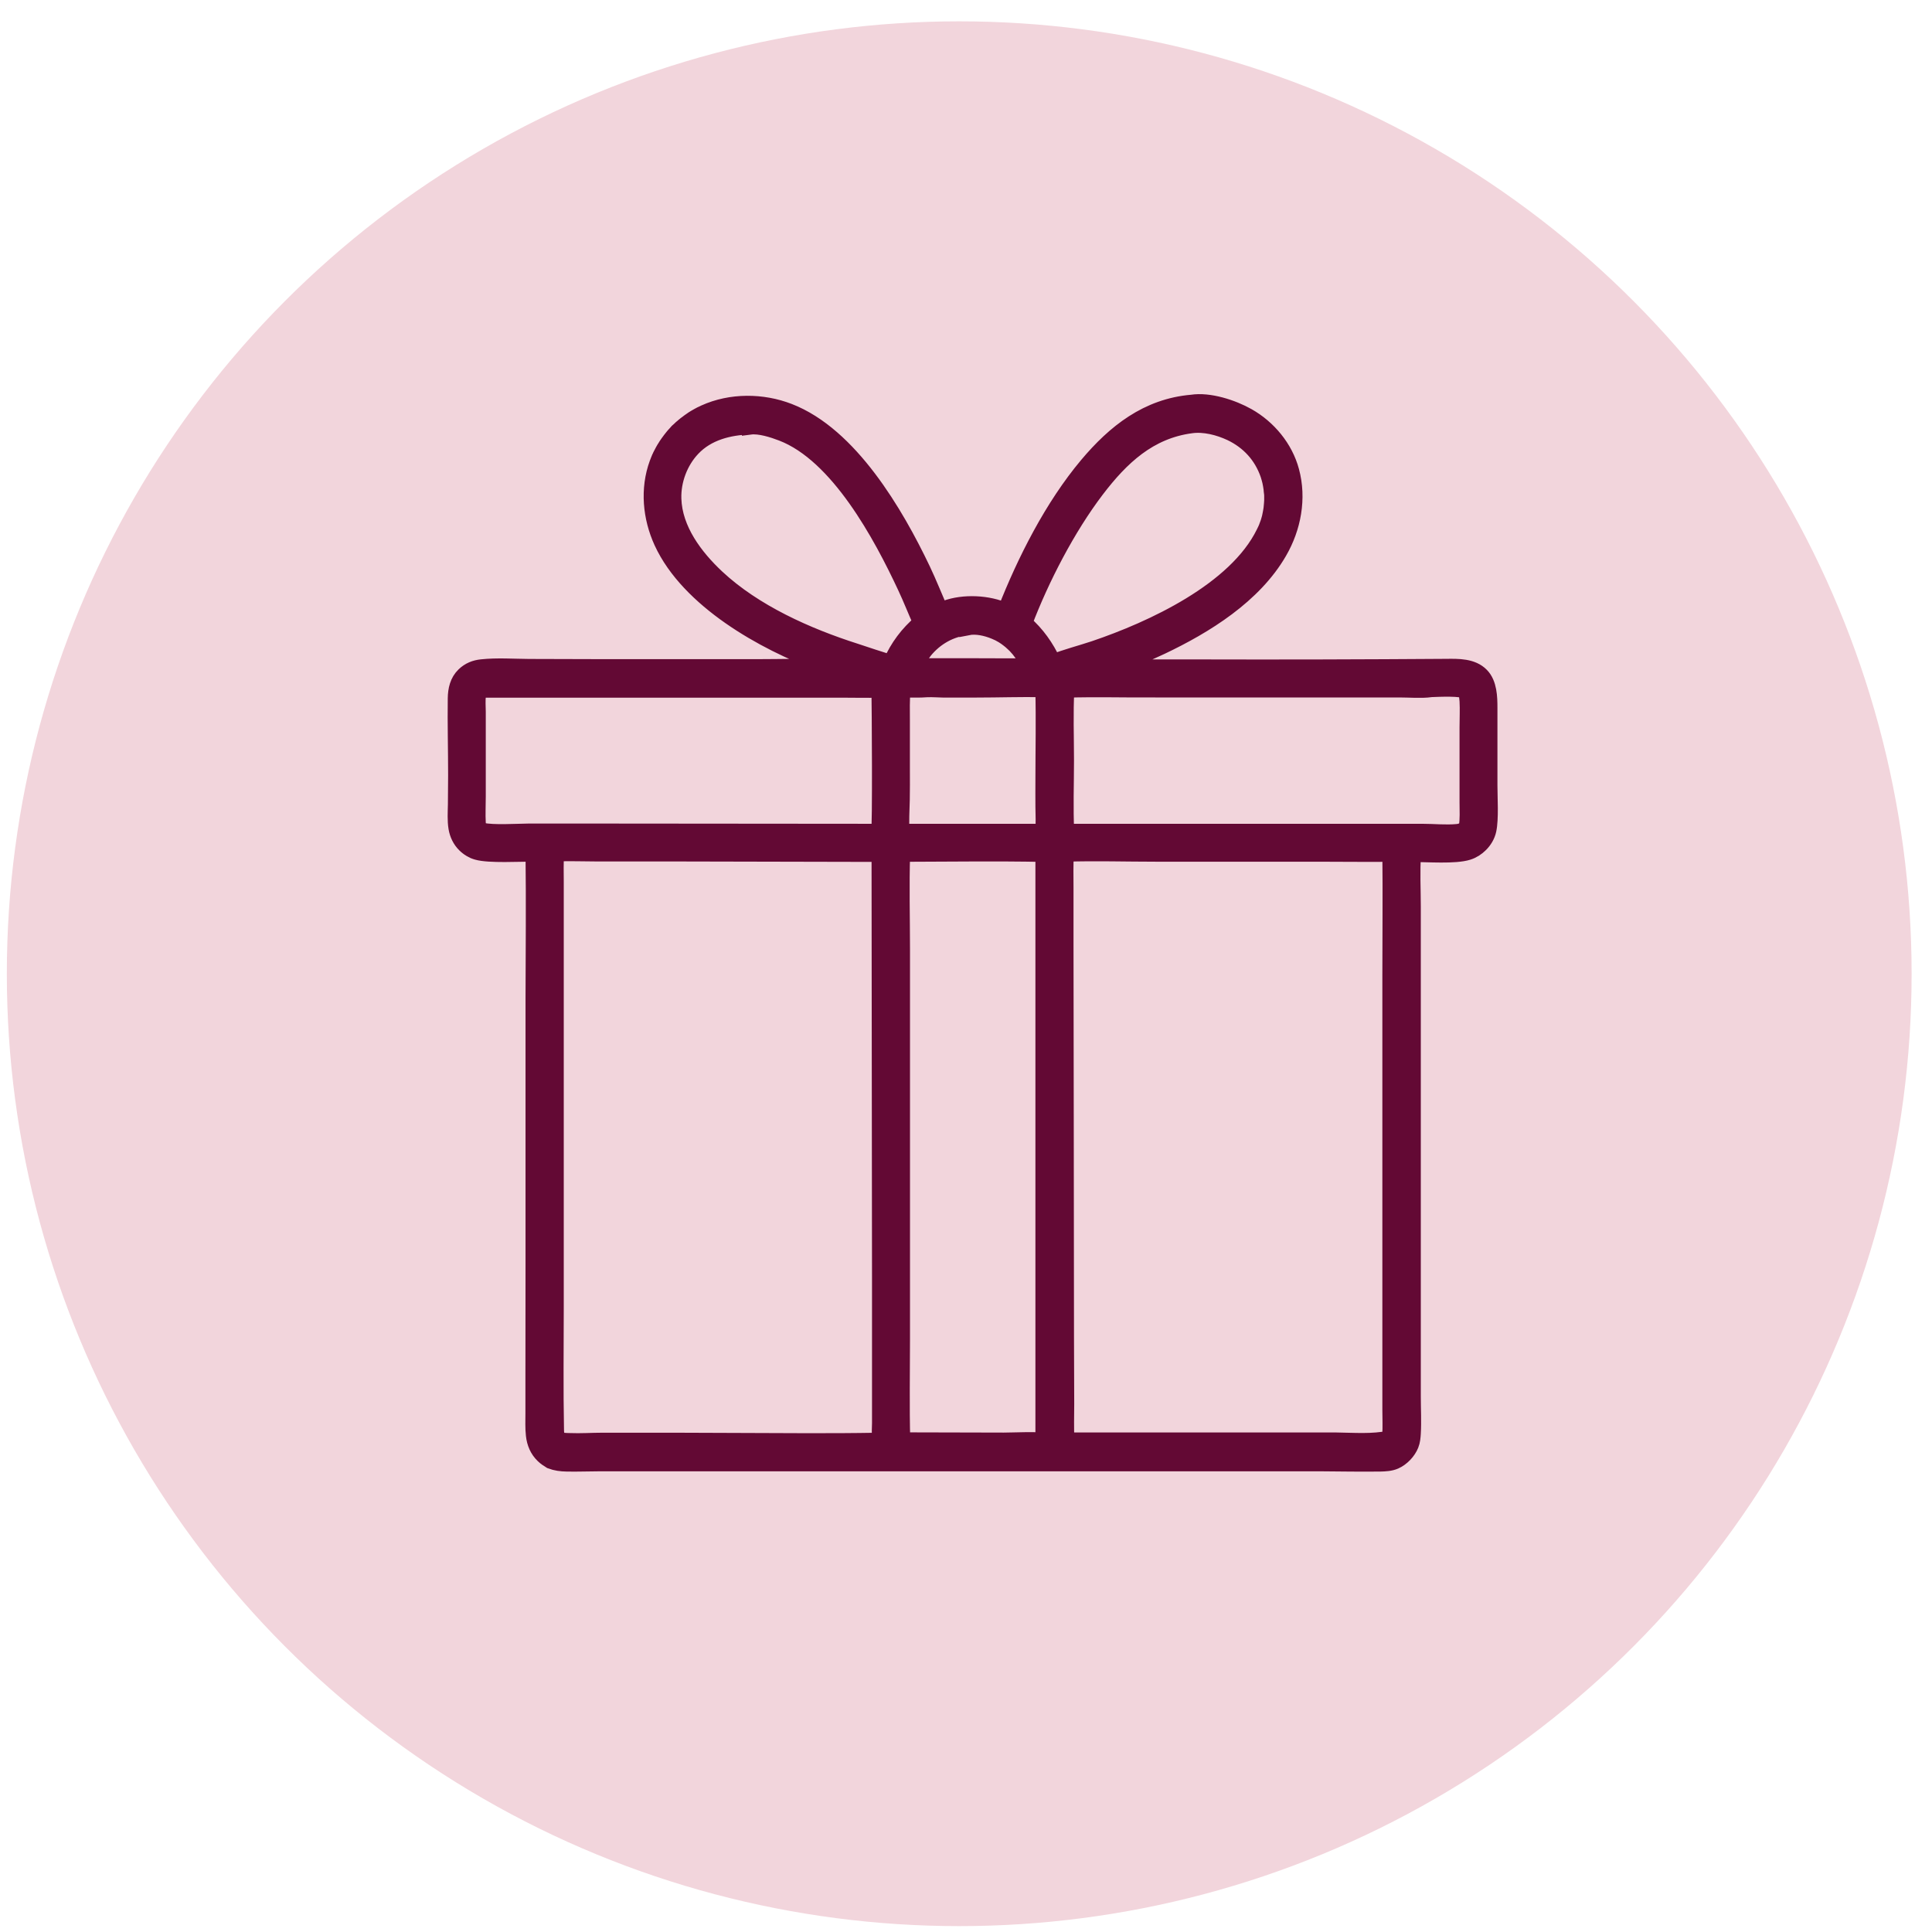
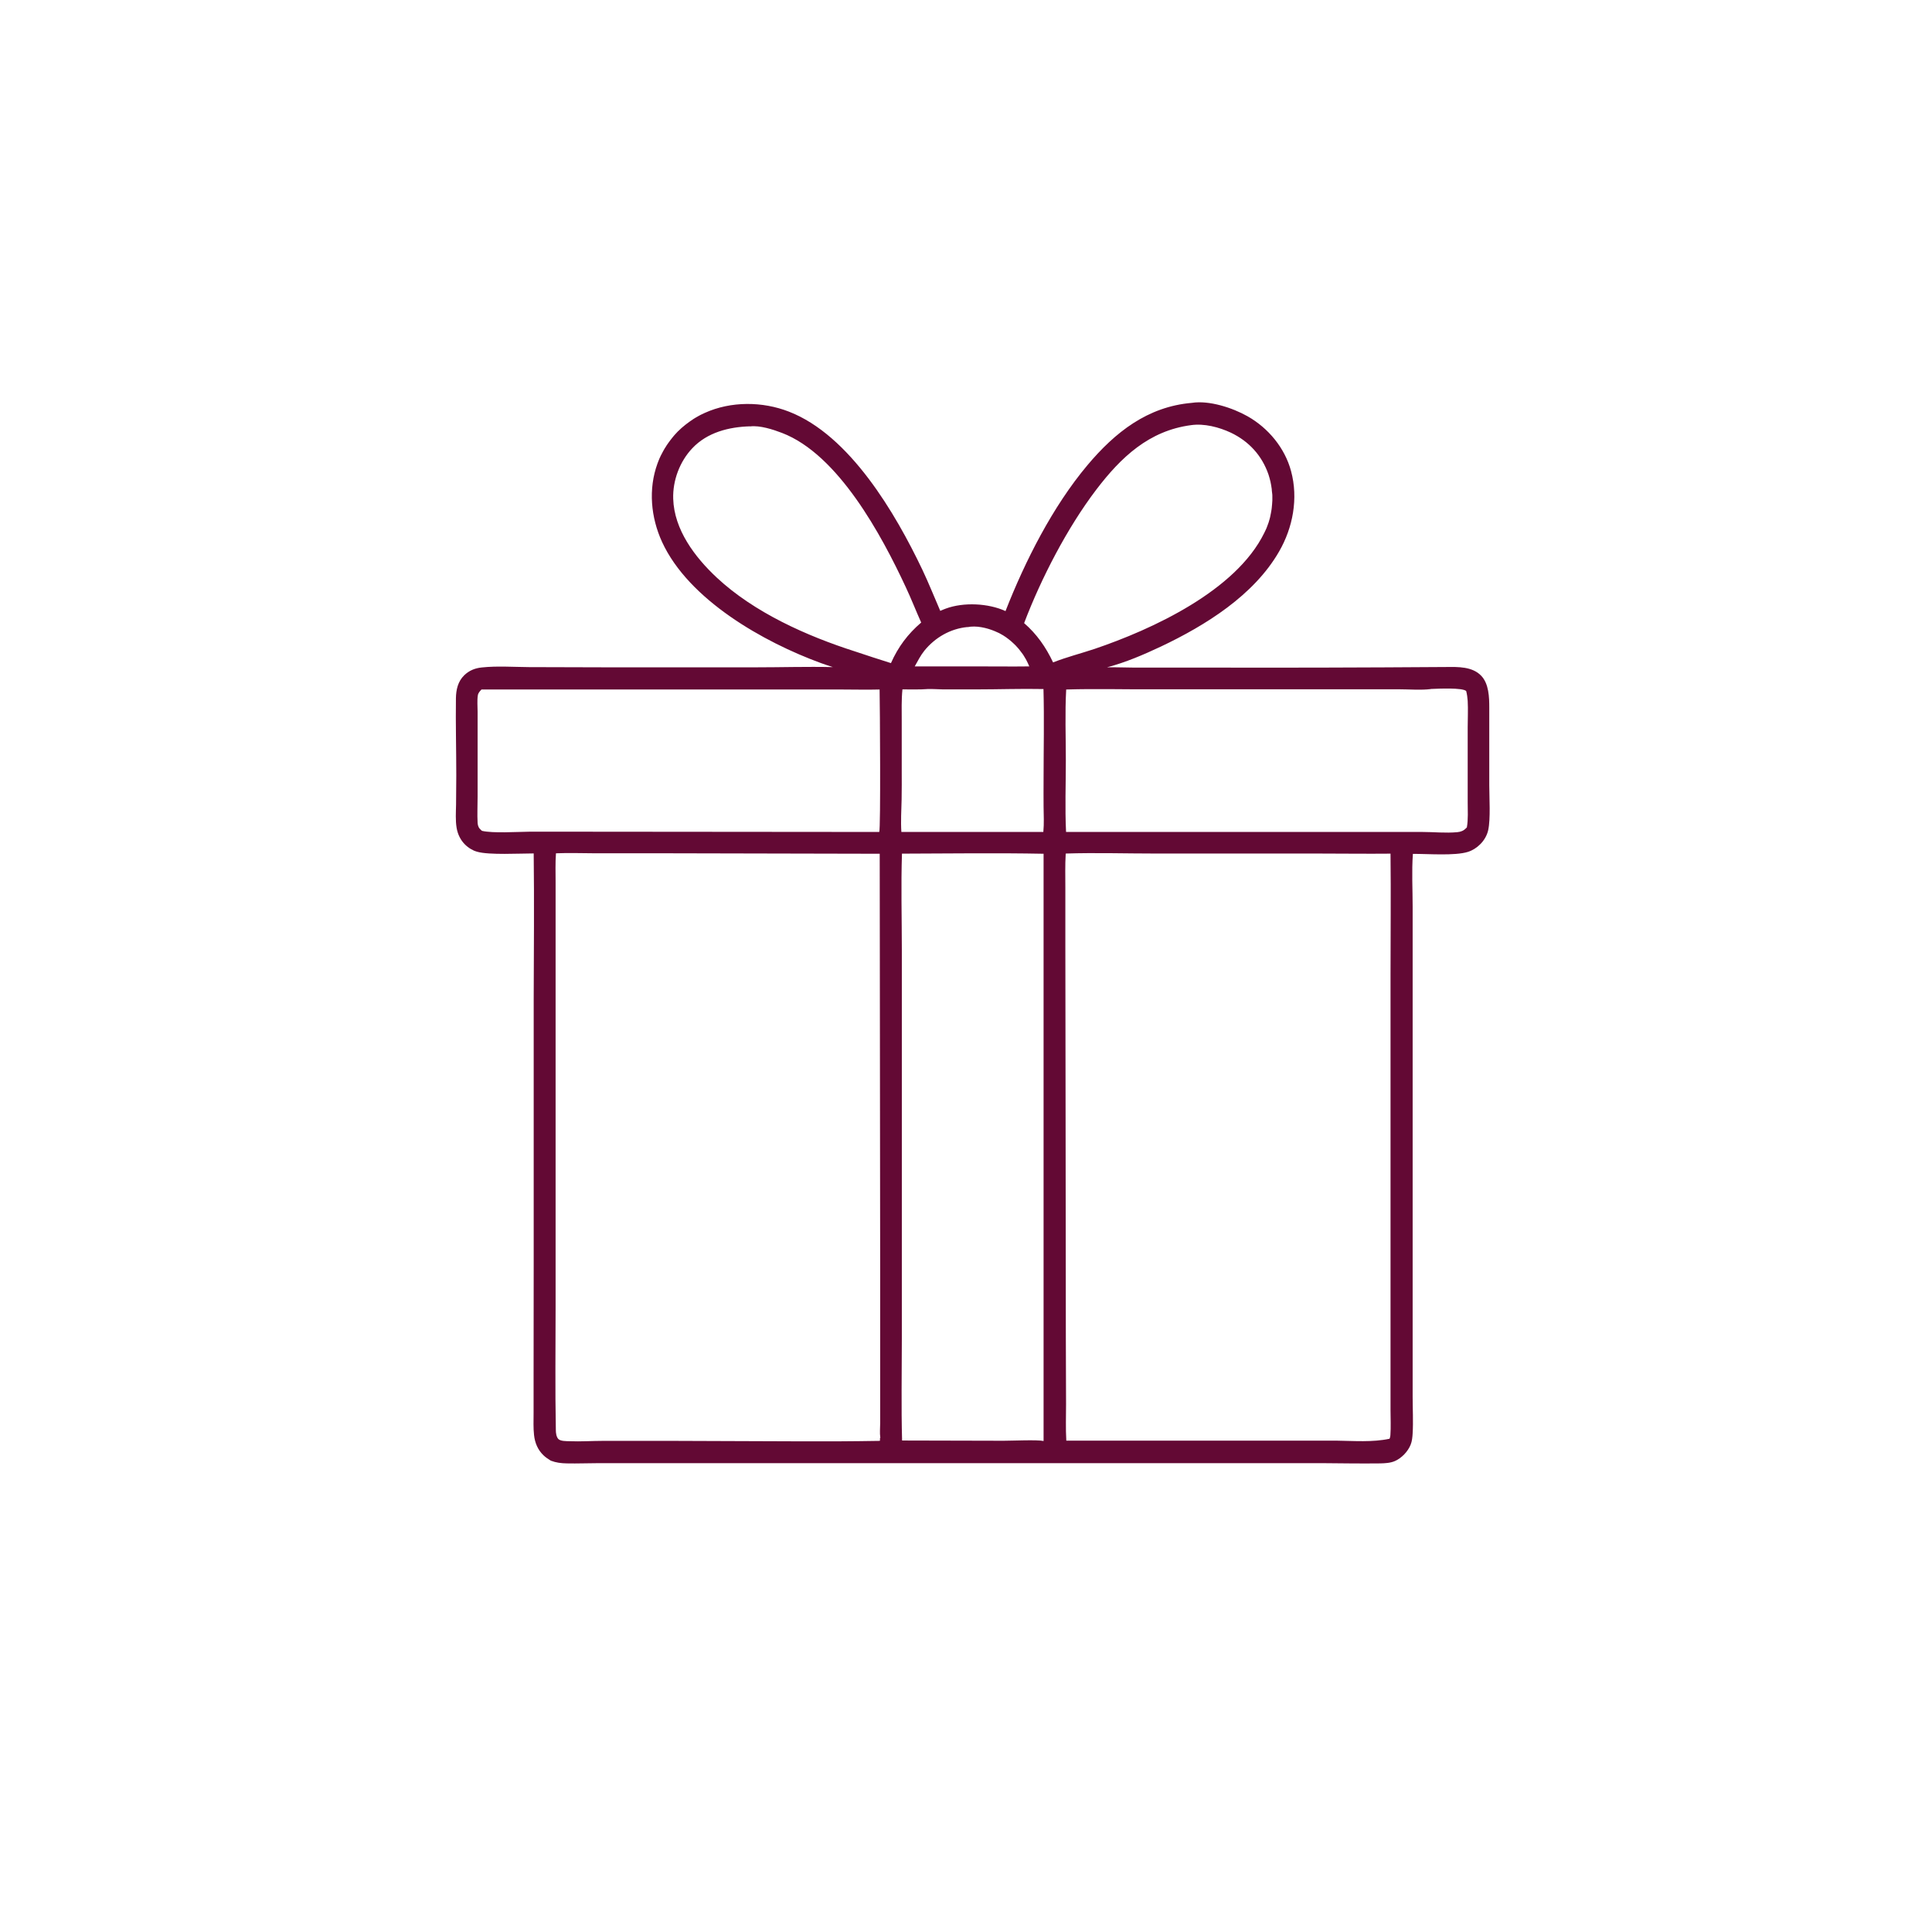
<svg xmlns="http://www.w3.org/2000/svg" fill="none" viewBox="0 0 71 71" height="71" width="71">
-   <circle fill="#F2D5DC" r="35" cy="35.784" cx="35.251" />
  <mask fill="black" height="41" width="40" y="13.784" x="15.751" maskUnits="userSpaceOnUse" id="path-2-outside-1_22767_4724">
-     <rect height="41" width="40" y="13.784" x="15.751" fill="white" />
-     <path d="M43.8 14.805C44.437 14.705 45.298 14.987 45.849 15.299C46.607 15.728 47.218 16.46 47.446 17.314C47.717 18.315 47.515 19.39 47.003 20.273C46.077 21.881 44.295 22.986 42.668 23.758C42.014 24.065 41.381 24.338 40.684 24.524C40.994 24.516 41.308 24.533 41.618 24.533H44.067C47.098 24.542 50.124 24.533 53.154 24.512C53.58 24.507 54.105 24.494 54.428 24.828C54.717 25.122 54.73 25.625 54.73 26.011V28.858C54.73 29.308 54.781 30.088 54.691 30.505C54.648 30.704 54.536 30.89 54.394 31.029C54.269 31.154 54.114 31.254 53.946 31.306C53.468 31.458 52.457 31.375 51.923 31.38C51.876 32.017 51.914 32.68 51.914 33.321V37.087V48.804V51.331C51.914 51.777 51.94 52.236 51.914 52.678C51.906 52.808 51.893 52.964 51.841 53.09C51.742 53.341 51.51 53.584 51.264 53.692C51.096 53.766 50.898 53.775 50.722 53.779C49.999 53.788 49.28 53.775 48.561 53.77H22.02C21.624 53.77 21.223 53.788 20.827 53.779C20.621 53.775 20.436 53.753 20.242 53.679C20.143 53.618 20.052 53.558 19.971 53.48C19.764 53.281 19.657 53.025 19.626 52.739C19.596 52.474 19.609 52.202 19.609 51.933V50.667L19.613 46.456V36.714C19.618 34.929 19.635 33.148 19.613 31.363C19.101 31.363 17.974 31.427 17.539 31.302C17.496 31.289 17.453 31.276 17.414 31.259C17.375 31.241 17.336 31.22 17.298 31.198C17.259 31.176 17.224 31.15 17.19 31.124C17.156 31.098 17.121 31.068 17.091 31.038C16.923 30.873 16.82 30.656 16.781 30.427C16.734 30.149 16.755 29.85 16.76 29.569L16.768 28.485C16.768 27.545 16.742 26.6 16.755 25.66C16.76 25.348 16.828 25.04 17.061 24.815C17.246 24.637 17.457 24.555 17.702 24.529C18.27 24.468 18.869 24.512 19.441 24.516L22.295 24.524H27.77C28.717 24.524 29.66 24.494 30.607 24.516C30.461 24.468 30.314 24.421 30.172 24.369C28.072 23.602 25.313 22.05 24.331 19.918C23.918 19.017 23.819 17.973 24.163 17.032C24.172 17.006 24.18 16.98 24.193 16.954C24.202 16.928 24.215 16.902 24.224 16.876C24.232 16.85 24.245 16.828 24.258 16.802C24.267 16.776 24.279 16.755 24.292 16.729C24.305 16.707 24.318 16.681 24.331 16.655C24.344 16.629 24.357 16.608 24.37 16.581C24.383 16.56 24.396 16.534 24.409 16.512C24.422 16.491 24.434 16.465 24.452 16.443C24.465 16.421 24.482 16.395 24.495 16.373C24.508 16.352 24.525 16.326 24.542 16.304C24.559 16.282 24.572 16.261 24.589 16.239C24.607 16.218 24.62 16.196 24.637 16.174C24.654 16.152 24.671 16.131 24.688 16.109C24.706 16.087 24.723 16.066 24.74 16.044C24.757 16.023 24.774 16.005 24.792 15.983C24.809 15.962 24.831 15.944 24.848 15.923C24.865 15.901 24.887 15.884 24.904 15.862C24.925 15.845 24.942 15.823 24.964 15.806C24.985 15.789 25.003 15.767 25.024 15.749C25.046 15.732 25.063 15.71 25.084 15.697C25.106 15.68 25.123 15.663 25.145 15.646C25.166 15.628 25.188 15.611 25.209 15.594C25.231 15.576 25.252 15.559 25.274 15.546C25.295 15.528 25.317 15.515 25.338 15.498C25.36 15.481 25.381 15.468 25.407 15.45C25.429 15.433 25.455 15.42 25.476 15.403C25.498 15.39 25.523 15.373 25.545 15.36C25.567 15.347 25.592 15.334 25.614 15.32C25.635 15.307 25.661 15.294 25.683 15.281C25.704 15.268 25.73 15.255 25.756 15.242C25.782 15.229 25.803 15.221 25.829 15.208C25.851 15.195 25.877 15.186 25.902 15.173C26.862 14.74 28.016 14.748 28.989 15.126C31.231 15.992 32.91 18.869 33.896 20.936C34.133 21.435 34.335 21.946 34.554 22.449C34.619 22.419 34.688 22.392 34.757 22.366C35.411 22.124 36.319 22.167 36.952 22.457C37.675 20.611 38.687 18.614 39.961 17.097C40.977 15.888 42.169 14.944 43.8 14.805ZM39.164 31.38C39.139 31.791 39.151 32.208 39.151 32.619V34.717L39.16 41.16L39.169 49.16L39.177 51.59C39.177 52.041 39.16 52.496 39.186 52.943H47.369C47.95 52.943 48.531 52.943 49.112 52.943C49.749 52.951 50.442 53.008 51.066 52.873C51.084 52.83 51.092 52.795 51.096 52.743C51.118 52.44 51.101 52.123 51.101 51.816V35.847C51.101 34.357 51.118 32.862 51.101 31.371C50.205 31.38 49.301 31.367 48.406 31.367H42.462C41.368 31.367 40.262 31.332 39.169 31.367L39.164 31.38ZM20.431 31.363C20.405 31.713 20.418 32.069 20.418 32.42V34.049V39.202V48.016C20.418 49.528 20.397 51.044 20.427 52.557C20.427 52.661 20.444 52.795 20.513 52.877C20.595 52.968 20.814 52.96 20.935 52.964C21.344 52.981 21.753 52.951 22.162 52.951H24.723L29.355 52.968C30.345 52.973 31.339 52.968 32.329 52.951C32.359 52.904 32.316 52.869 32.35 52.847C32.35 52.839 32.35 52.834 32.35 52.825C32.325 52.661 32.346 52.466 32.346 52.301V51.079V46.889L32.329 31.375L24.611 31.358H21.899C21.417 31.358 20.922 31.337 20.44 31.358L20.431 31.363ZM33.147 31.371C33.108 32.541 33.142 33.72 33.142 34.89V49.203C33.142 50.447 33.117 51.694 33.151 52.938L36.883 52.947C37.197 52.947 38.123 52.904 38.351 52.956V31.375C36.62 31.341 34.882 31.367 33.151 31.371H33.147ZM52.586 25.322C52.216 25.369 51.798 25.331 51.419 25.331H42.457C41.368 25.339 40.271 25.305 39.182 25.339C39.134 26.201 39.169 27.081 39.169 27.948C39.169 28.814 39.134 29.703 39.177 30.574H52.272C52.693 30.574 53.133 30.622 53.554 30.582C53.684 30.57 53.787 30.53 53.877 30.435C53.886 30.427 53.899 30.418 53.907 30.405C53.959 30.102 53.937 29.785 53.937 29.482C53.937 29.127 53.937 28.776 53.937 28.42V26.726C53.937 26.405 53.955 26.08 53.937 25.759C53.929 25.634 53.912 25.517 53.882 25.395C53.744 25.265 52.853 25.309 52.642 25.317C52.625 25.317 52.607 25.317 52.59 25.317L52.586 25.322ZM17.694 25.339C17.633 25.404 17.573 25.465 17.56 25.556C17.53 25.747 17.552 25.968 17.552 26.158V27.372V29.27C17.552 29.595 17.534 29.919 17.552 30.244C17.56 30.361 17.599 30.439 17.689 30.513C17.698 30.522 17.707 30.53 17.72 30.535C18.124 30.626 18.981 30.57 19.433 30.565H21.692L32.234 30.574H32.312C32.368 30.465 32.337 25.872 32.325 25.339C31.864 25.352 31.403 25.339 30.943 25.339H17.694ZM43.77 15.624C42.225 15.828 41.196 16.802 40.288 17.994C39.225 19.39 38.261 21.253 37.636 22.899C38.101 23.302 38.437 23.784 38.7 24.343C39.195 24.148 39.715 24.017 40.219 23.849C42.345 23.129 45.419 21.712 46.461 19.584C46.482 19.546 46.499 19.502 46.521 19.459C46.538 19.42 46.559 19.377 46.572 19.333C46.59 19.29 46.603 19.247 46.62 19.203C46.633 19.16 46.646 19.116 46.658 19.073C46.672 19.03 46.68 18.986 46.689 18.939C46.697 18.891 46.71 18.848 46.715 18.805C46.723 18.757 46.732 18.713 46.736 18.666C46.74 18.618 46.745 18.575 46.749 18.527C46.753 18.48 46.753 18.436 46.758 18.389C46.758 18.341 46.758 18.297 46.758 18.25C46.758 18.202 46.758 18.159 46.749 18.111C46.74 18.064 46.74 18.02 46.736 17.973C46.727 17.925 46.723 17.881 46.715 17.834C46.706 17.791 46.697 17.743 46.689 17.7C46.68 17.656 46.667 17.608 46.654 17.565C46.641 17.522 46.628 17.479 46.615 17.435C46.374 16.738 45.897 16.218 45.234 15.901C44.799 15.697 44.252 15.555 43.77 15.624ZM27.564 15.667C26.789 15.689 25.993 15.888 25.442 16.473C24.981 16.959 24.719 17.656 24.74 18.328C24.774 19.468 25.536 20.473 26.337 21.223C27.719 22.514 29.656 23.376 31.434 23.944C31.868 24.091 32.303 24.23 32.742 24.369C33.005 23.775 33.362 23.298 33.853 22.878C33.659 22.445 33.487 22.003 33.285 21.573C32.398 19.671 30.809 16.703 28.739 15.91C28.412 15.784 27.917 15.624 27.564 15.671V15.667ZM34.089 25.322C33.784 25.348 33.47 25.331 33.164 25.335C33.125 25.716 33.138 26.115 33.138 26.496V28.299C33.138 28.659 33.142 29.018 33.134 29.382C33.125 29.781 33.099 30.18 33.125 30.574H37.438H38.342C38.372 30.262 38.355 29.954 38.351 29.642C38.351 29.317 38.347 28.988 38.351 28.659C38.351 27.549 38.377 26.431 38.347 25.322C37.524 25.305 36.694 25.335 35.867 25.335H34.653C34.468 25.331 34.283 25.317 34.098 25.322H34.089ZM35.553 23.043C34.929 23.103 34.369 23.424 33.973 23.909C33.823 24.096 33.732 24.286 33.616 24.49H35.928C36.56 24.49 37.197 24.498 37.826 24.49C37.813 24.455 37.796 24.421 37.778 24.381C37.761 24.347 37.744 24.312 37.727 24.277C37.709 24.243 37.692 24.208 37.671 24.178C37.649 24.143 37.632 24.108 37.611 24.078C37.589 24.048 37.568 24.013 37.542 23.983C37.52 23.953 37.494 23.922 37.473 23.892C37.451 23.861 37.425 23.831 37.4 23.805C37.374 23.775 37.348 23.749 37.322 23.718C37.292 23.692 37.266 23.666 37.236 23.636C37.206 23.61 37.18 23.584 37.15 23.558C37.12 23.532 37.09 23.511 37.059 23.485C37.029 23.463 36.999 23.437 36.965 23.415C36.935 23.393 36.9 23.372 36.866 23.35C36.831 23.328 36.797 23.311 36.767 23.294C36.737 23.276 36.698 23.255 36.663 23.242C36.629 23.229 36.595 23.212 36.556 23.194C36.255 23.069 35.876 22.982 35.553 23.047V23.043Z" />
-   </mask>
+     </mask>
  <path fill="#630934" d="M43.8 14.805C44.437 14.705 45.298 14.987 45.849 15.299C46.607 15.728 47.218 16.46 47.446 17.314C47.717 18.315 47.515 19.39 47.003 20.273C46.077 21.881 44.295 22.986 42.668 23.758C42.014 24.065 41.381 24.338 40.684 24.524C40.994 24.516 41.308 24.533 41.618 24.533H44.067C47.098 24.542 50.124 24.533 53.154 24.512C53.58 24.507 54.105 24.494 54.428 24.828C54.717 25.122 54.73 25.625 54.73 26.011V28.858C54.73 29.308 54.781 30.088 54.691 30.505C54.648 30.704 54.536 30.89 54.394 31.029C54.269 31.154 54.114 31.254 53.946 31.306C53.468 31.458 52.457 31.375 51.923 31.38C51.876 32.017 51.914 32.68 51.914 33.321V37.087V48.804V51.331C51.914 51.777 51.94 52.236 51.914 52.678C51.906 52.808 51.893 52.964 51.841 53.09C51.742 53.341 51.51 53.584 51.264 53.692C51.096 53.766 50.898 53.775 50.722 53.779C49.999 53.788 49.28 53.775 48.561 53.77H22.02C21.624 53.77 21.223 53.788 20.827 53.779C20.621 53.775 20.436 53.753 20.242 53.679C20.143 53.618 20.052 53.558 19.971 53.48C19.764 53.281 19.657 53.025 19.626 52.739C19.596 52.474 19.609 52.202 19.609 51.933V50.667L19.613 46.456V36.714C19.618 34.929 19.635 33.148 19.613 31.363C19.101 31.363 17.974 31.427 17.539 31.302C17.496 31.289 17.453 31.276 17.414 31.259C17.375 31.241 17.336 31.22 17.298 31.198C17.259 31.176 17.224 31.15 17.19 31.124C17.156 31.098 17.121 31.068 17.091 31.038C16.923 30.873 16.82 30.656 16.781 30.427C16.734 30.149 16.755 29.85 16.76 29.569L16.768 28.485C16.768 27.545 16.742 26.6 16.755 25.66C16.76 25.348 16.828 25.04 17.061 24.815C17.246 24.637 17.457 24.555 17.702 24.529C18.27 24.468 18.869 24.512 19.441 24.516L22.295 24.524H27.77C28.717 24.524 29.66 24.494 30.607 24.516C30.461 24.468 30.314 24.421 30.172 24.369C28.072 23.602 25.313 22.05 24.331 19.918C23.918 19.017 23.819 17.973 24.163 17.032C24.172 17.006 24.18 16.98 24.193 16.954C24.202 16.928 24.215 16.902 24.224 16.876C24.232 16.85 24.245 16.828 24.258 16.802C24.267 16.776 24.279 16.755 24.292 16.729C24.305 16.707 24.318 16.681 24.331 16.655C24.344 16.629 24.357 16.608 24.37 16.581C24.383 16.56 24.396 16.534 24.409 16.512C24.422 16.491 24.434 16.465 24.452 16.443C24.465 16.421 24.482 16.395 24.495 16.373C24.508 16.352 24.525 16.326 24.542 16.304C24.559 16.282 24.572 16.261 24.589 16.239C24.607 16.218 24.62 16.196 24.637 16.174C24.654 16.152 24.671 16.131 24.688 16.109C24.706 16.087 24.723 16.066 24.74 16.044C24.757 16.023 24.774 16.005 24.792 15.983C24.809 15.962 24.831 15.944 24.848 15.923C24.865 15.901 24.887 15.884 24.904 15.862C24.925 15.845 24.942 15.823 24.964 15.806C24.985 15.789 25.003 15.767 25.024 15.749C25.046 15.732 25.063 15.71 25.084 15.697C25.106 15.68 25.123 15.663 25.145 15.646C25.166 15.628 25.188 15.611 25.209 15.594C25.231 15.576 25.252 15.559 25.274 15.546C25.295 15.528 25.317 15.515 25.338 15.498C25.36 15.481 25.381 15.468 25.407 15.45C25.429 15.433 25.455 15.42 25.476 15.403C25.498 15.39 25.523 15.373 25.545 15.36C25.567 15.347 25.592 15.334 25.614 15.32C25.635 15.307 25.661 15.294 25.683 15.281C25.704 15.268 25.73 15.255 25.756 15.242C25.782 15.229 25.803 15.221 25.829 15.208C25.851 15.195 25.877 15.186 25.902 15.173C26.862 14.74 28.016 14.748 28.989 15.126C31.231 15.992 32.91 18.869 33.896 20.936C34.133 21.435 34.335 21.946 34.554 22.449C34.619 22.419 34.688 22.392 34.757 22.366C35.411 22.124 36.319 22.167 36.952 22.457C37.675 20.611 38.687 18.614 39.961 17.097C40.977 15.888 42.169 14.944 43.8 14.805ZM39.164 31.38C39.139 31.791 39.151 32.208 39.151 32.619V34.717L39.16 41.16L39.169 49.16L39.177 51.59C39.177 52.041 39.16 52.496 39.186 52.943H47.369C47.95 52.943 48.531 52.943 49.112 52.943C49.749 52.951 50.442 53.008 51.066 52.873C51.084 52.83 51.092 52.795 51.096 52.743C51.118 52.44 51.101 52.123 51.101 51.816V35.847C51.101 34.357 51.118 32.862 51.101 31.371C50.205 31.38 49.301 31.367 48.406 31.367H42.462C41.368 31.367 40.262 31.332 39.169 31.367L39.164 31.38ZM20.431 31.363C20.405 31.713 20.418 32.069 20.418 32.42V34.049V39.202V48.016C20.418 49.528 20.397 51.044 20.427 52.557C20.427 52.661 20.444 52.795 20.513 52.877C20.595 52.968 20.814 52.96 20.935 52.964C21.344 52.981 21.753 52.951 22.162 52.951H24.723L29.355 52.968C30.345 52.973 31.339 52.968 32.329 52.951C32.359 52.904 32.316 52.869 32.35 52.847C32.35 52.839 32.35 52.834 32.35 52.825C32.325 52.661 32.346 52.466 32.346 52.301V51.079V46.889L32.329 31.375L24.611 31.358H21.899C21.417 31.358 20.922 31.337 20.44 31.358L20.431 31.363ZM33.147 31.371C33.108 32.541 33.142 33.72 33.142 34.89V49.203C33.142 50.447 33.117 51.694 33.151 52.938L36.883 52.947C37.197 52.947 38.123 52.904 38.351 52.956V31.375C36.62 31.341 34.882 31.367 33.151 31.371H33.147ZM52.586 25.322C52.216 25.369 51.798 25.331 51.419 25.331H42.457C41.368 25.339 40.271 25.305 39.182 25.339C39.134 26.201 39.169 27.081 39.169 27.948C39.169 28.814 39.134 29.703 39.177 30.574H52.272C52.693 30.574 53.133 30.622 53.554 30.582C53.684 30.57 53.787 30.53 53.877 30.435C53.886 30.427 53.899 30.418 53.907 30.405C53.959 30.102 53.937 29.785 53.937 29.482C53.937 29.127 53.937 28.776 53.937 28.42V26.726C53.937 26.405 53.955 26.08 53.937 25.759C53.929 25.634 53.912 25.517 53.882 25.395C53.744 25.265 52.853 25.309 52.642 25.317C52.625 25.317 52.607 25.317 52.59 25.317L52.586 25.322ZM17.694 25.339C17.633 25.404 17.573 25.465 17.56 25.556C17.53 25.747 17.552 25.968 17.552 26.158V27.372V29.27C17.552 29.595 17.534 29.919 17.552 30.244C17.56 30.361 17.599 30.439 17.689 30.513C17.698 30.522 17.707 30.53 17.72 30.535C18.124 30.626 18.981 30.57 19.433 30.565H21.692L32.234 30.574H32.312C32.368 30.465 32.337 25.872 32.325 25.339C31.864 25.352 31.403 25.339 30.943 25.339H17.694ZM43.77 15.624C42.225 15.828 41.196 16.802 40.288 17.994C39.225 19.39 38.261 21.253 37.636 22.899C38.101 23.302 38.437 23.784 38.7 24.343C39.195 24.148 39.715 24.017 40.219 23.849C42.345 23.129 45.419 21.712 46.461 19.584C46.482 19.546 46.499 19.502 46.521 19.459C46.538 19.42 46.559 19.377 46.572 19.333C46.59 19.29 46.603 19.247 46.62 19.203C46.633 19.16 46.646 19.116 46.658 19.073C46.672 19.03 46.68 18.986 46.689 18.939C46.697 18.891 46.71 18.848 46.715 18.805C46.723 18.757 46.732 18.713 46.736 18.666C46.74 18.618 46.745 18.575 46.749 18.527C46.753 18.48 46.753 18.436 46.758 18.389C46.758 18.341 46.758 18.297 46.758 18.25C46.758 18.202 46.758 18.159 46.749 18.111C46.74 18.064 46.74 18.02 46.736 17.973C46.727 17.925 46.723 17.881 46.715 17.834C46.706 17.791 46.697 17.743 46.689 17.7C46.68 17.656 46.667 17.608 46.654 17.565C46.641 17.522 46.628 17.479 46.615 17.435C46.374 16.738 45.897 16.218 45.234 15.901C44.799 15.697 44.252 15.555 43.77 15.624ZM27.564 15.667C26.789 15.689 25.993 15.888 25.442 16.473C24.981 16.959 24.719 17.656 24.74 18.328C24.774 19.468 25.536 20.473 26.337 21.223C27.719 22.514 29.656 23.376 31.434 23.944C31.868 24.091 32.303 24.23 32.742 24.369C33.005 23.775 33.362 23.298 33.853 22.878C33.659 22.445 33.487 22.003 33.285 21.573C32.398 19.671 30.809 16.703 28.739 15.91C28.412 15.784 27.917 15.624 27.564 15.671V15.667ZM34.089 25.322C33.784 25.348 33.47 25.331 33.164 25.335C33.125 25.716 33.138 26.115 33.138 26.496V28.299C33.138 28.659 33.142 29.018 33.134 29.382C33.125 29.781 33.099 30.18 33.125 30.574H37.438H38.342C38.372 30.262 38.355 29.954 38.351 29.642C38.351 29.317 38.347 28.988 38.351 28.659C38.351 27.549 38.377 26.431 38.347 25.322C37.524 25.305 36.694 25.335 35.867 25.335H34.653C34.468 25.331 34.283 25.317 34.098 25.322H34.089ZM35.553 23.043C34.929 23.103 34.369 23.424 33.973 23.909C33.823 24.096 33.732 24.286 33.616 24.49H35.928C36.56 24.49 37.197 24.498 37.826 24.49C37.813 24.455 37.796 24.421 37.778 24.381C37.761 24.347 37.744 24.312 37.727 24.277C37.709 24.243 37.692 24.208 37.671 24.178C37.649 24.143 37.632 24.108 37.611 24.078C37.589 24.048 37.568 24.013 37.542 23.983C37.52 23.953 37.494 23.922 37.473 23.892C37.451 23.861 37.425 23.831 37.4 23.805C37.374 23.775 37.348 23.749 37.322 23.718C37.292 23.692 37.266 23.666 37.236 23.636C37.206 23.61 37.18 23.584 37.15 23.558C37.12 23.532 37.09 23.511 37.059 23.485C37.029 23.463 36.999 23.437 36.965 23.415C36.935 23.393 36.9 23.372 36.866 23.35C36.831 23.328 36.797 23.311 36.767 23.294C36.737 23.276 36.698 23.255 36.663 23.242C36.629 23.229 36.595 23.212 36.556 23.194C36.255 23.069 35.876 22.982 35.553 23.047V23.043Z" />
-   <path mask="url(#path-2-outside-1_22767_4724)" stroke-width="0.6" stroke="#630934" d="M43.8 14.805C44.437 14.705 45.298 14.987 45.849 15.299C46.607 15.728 47.218 16.46 47.446 17.314C47.717 18.315 47.515 19.39 47.003 20.273C46.077 21.881 44.295 22.986 42.668 23.758C42.014 24.065 41.381 24.338 40.684 24.524C40.994 24.516 41.308 24.533 41.618 24.533H44.067C47.098 24.542 50.124 24.533 53.154 24.512C53.58 24.507 54.105 24.494 54.428 24.828C54.717 25.122 54.73 25.625 54.73 26.011V28.858C54.73 29.308 54.781 30.088 54.691 30.505C54.648 30.704 54.536 30.89 54.394 31.029C54.269 31.154 54.114 31.254 53.946 31.306C53.468 31.458 52.457 31.375 51.923 31.38C51.876 32.017 51.914 32.68 51.914 33.321V37.087V48.804V51.331C51.914 51.777 51.94 52.236 51.914 52.678C51.906 52.808 51.893 52.964 51.841 53.09C51.742 53.341 51.51 53.584 51.264 53.692C51.096 53.766 50.898 53.775 50.722 53.779C49.999 53.788 49.28 53.775 48.561 53.77H22.02C21.624 53.77 21.223 53.788 20.827 53.779C20.621 53.775 20.436 53.753 20.242 53.679C20.143 53.618 20.052 53.558 19.971 53.48C19.764 53.281 19.657 53.025 19.626 52.739C19.596 52.474 19.609 52.202 19.609 51.933V50.667L19.613 46.456V36.714C19.618 34.929 19.635 33.148 19.613 31.363C19.101 31.363 17.974 31.427 17.539 31.302C17.496 31.289 17.453 31.276 17.414 31.259C17.375 31.241 17.336 31.22 17.298 31.198C17.259 31.176 17.224 31.15 17.19 31.124C17.156 31.098 17.121 31.068 17.091 31.038C16.923 30.873 16.82 30.656 16.781 30.427C16.734 30.149 16.755 29.85 16.76 29.569L16.768 28.485C16.768 27.545 16.742 26.6 16.755 25.66C16.76 25.348 16.828 25.04 17.061 24.815C17.246 24.637 17.457 24.555 17.702 24.529C18.27 24.468 18.869 24.512 19.441 24.516L22.295 24.524H27.77C28.717 24.524 29.66 24.494 30.607 24.516C30.461 24.468 30.314 24.421 30.172 24.369C28.072 23.602 25.313 22.05 24.331 19.918C23.918 19.017 23.819 17.973 24.163 17.032C24.172 17.006 24.18 16.98 24.193 16.954C24.202 16.928 24.215 16.902 24.224 16.876C24.232 16.85 24.245 16.828 24.258 16.802C24.267 16.776 24.279 16.755 24.292 16.729C24.305 16.707 24.318 16.681 24.331 16.655C24.344 16.629 24.357 16.608 24.37 16.581C24.383 16.56 24.396 16.534 24.409 16.512C24.422 16.491 24.434 16.465 24.452 16.443C24.465 16.421 24.482 16.395 24.495 16.373C24.508 16.352 24.525 16.326 24.542 16.304C24.559 16.282 24.572 16.261 24.589 16.239C24.607 16.218 24.62 16.196 24.637 16.174C24.654 16.152 24.671 16.131 24.688 16.109C24.706 16.087 24.723 16.066 24.74 16.044C24.757 16.023 24.774 16.005 24.792 15.983C24.809 15.962 24.831 15.944 24.848 15.923C24.865 15.901 24.887 15.884 24.904 15.862C24.925 15.845 24.942 15.823 24.964 15.806C24.985 15.789 25.003 15.767 25.024 15.749C25.046 15.732 25.063 15.71 25.084 15.697C25.106 15.68 25.123 15.663 25.145 15.646C25.166 15.628 25.188 15.611 25.209 15.594C25.231 15.576 25.252 15.559 25.274 15.546C25.295 15.528 25.317 15.515 25.338 15.498C25.36 15.481 25.381 15.468 25.407 15.45C25.429 15.433 25.455 15.42 25.476 15.403C25.498 15.39 25.523 15.373 25.545 15.36C25.567 15.347 25.592 15.334 25.614 15.32C25.635 15.307 25.661 15.294 25.683 15.281C25.704 15.268 25.73 15.255 25.756 15.242C25.782 15.229 25.803 15.221 25.829 15.208C25.851 15.195 25.877 15.186 25.902 15.173C26.862 14.74 28.016 14.748 28.989 15.126C31.231 15.992 32.91 18.869 33.896 20.936C34.133 21.435 34.335 21.946 34.554 22.449C34.619 22.419 34.688 22.392 34.757 22.366C35.411 22.124 36.319 22.167 36.952 22.457C37.675 20.611 38.687 18.614 39.961 17.097C40.977 15.888 42.169 14.944 43.8 14.805ZM39.164 31.38C39.139 31.791 39.151 32.208 39.151 32.619V34.717L39.16 41.16L39.169 49.16L39.177 51.59C39.177 52.041 39.16 52.496 39.186 52.943H47.369C47.95 52.943 48.531 52.943 49.112 52.943C49.749 52.951 50.442 53.008 51.066 52.873C51.084 52.83 51.092 52.795 51.096 52.743C51.118 52.44 51.101 52.123 51.101 51.816V35.847C51.101 34.357 51.118 32.862 51.101 31.371C50.205 31.38 49.301 31.367 48.406 31.367H42.462C41.368 31.367 40.262 31.332 39.169 31.367L39.164 31.38ZM20.431 31.363C20.405 31.713 20.418 32.069 20.418 32.42V34.049V39.202V48.016C20.418 49.528 20.397 51.044 20.427 52.557C20.427 52.661 20.444 52.795 20.513 52.877C20.595 52.968 20.814 52.96 20.935 52.964C21.344 52.981 21.753 52.951 22.162 52.951H24.723L29.355 52.968C30.345 52.973 31.339 52.968 32.329 52.951C32.359 52.904 32.316 52.869 32.35 52.847C32.35 52.839 32.35 52.834 32.35 52.825C32.325 52.661 32.346 52.466 32.346 52.301V51.079V46.889L32.329 31.375L24.611 31.358H21.899C21.417 31.358 20.922 31.337 20.44 31.358L20.431 31.363ZM33.147 31.371C33.108 32.541 33.142 33.72 33.142 34.89V49.203C33.142 50.447 33.117 51.694 33.151 52.938L36.883 52.947C37.197 52.947 38.123 52.904 38.351 52.956V31.375C36.62 31.341 34.882 31.367 33.151 31.371H33.147ZM52.586 25.322C52.216 25.369 51.798 25.331 51.419 25.331H42.457C41.368 25.339 40.271 25.305 39.182 25.339C39.134 26.201 39.169 27.081 39.169 27.948C39.169 28.814 39.134 29.703 39.177 30.574H52.272C52.693 30.574 53.133 30.622 53.554 30.582C53.684 30.57 53.787 30.53 53.877 30.435C53.886 30.427 53.899 30.418 53.907 30.405C53.959 30.102 53.937 29.785 53.937 29.482C53.937 29.127 53.937 28.776 53.937 28.42V26.726C53.937 26.405 53.955 26.08 53.937 25.759C53.929 25.634 53.912 25.517 53.882 25.395C53.744 25.265 52.853 25.309 52.642 25.317C52.625 25.317 52.607 25.317 52.59 25.317L52.586 25.322ZM17.694 25.339C17.633 25.404 17.573 25.465 17.56 25.556C17.53 25.747 17.552 25.968 17.552 26.158V27.372V29.27C17.552 29.595 17.534 29.919 17.552 30.244C17.56 30.361 17.599 30.439 17.689 30.513C17.698 30.522 17.707 30.53 17.72 30.535C18.124 30.626 18.981 30.57 19.433 30.565H21.692L32.234 30.574H32.312C32.368 30.465 32.337 25.872 32.325 25.339C31.864 25.352 31.403 25.339 30.943 25.339H17.694ZM43.77 15.624C42.225 15.828 41.196 16.802 40.288 17.994C39.225 19.39 38.261 21.253 37.636 22.899C38.101 23.302 38.437 23.784 38.7 24.343C39.195 24.148 39.715 24.017 40.219 23.849C42.345 23.129 45.419 21.712 46.461 19.584C46.482 19.546 46.499 19.502 46.521 19.459C46.538 19.42 46.559 19.377 46.572 19.333C46.59 19.29 46.603 19.247 46.62 19.203C46.633 19.16 46.646 19.116 46.658 19.073C46.672 19.03 46.68 18.986 46.689 18.939C46.697 18.891 46.71 18.848 46.715 18.805C46.723 18.757 46.732 18.713 46.736 18.666C46.74 18.618 46.745 18.575 46.749 18.527C46.753 18.48 46.753 18.436 46.758 18.389C46.758 18.341 46.758 18.297 46.758 18.25C46.758 18.202 46.758 18.159 46.749 18.111C46.74 18.064 46.74 18.02 46.736 17.973C46.727 17.925 46.723 17.881 46.715 17.834C46.706 17.791 46.697 17.743 46.689 17.7C46.68 17.656 46.667 17.608 46.654 17.565C46.641 17.522 46.628 17.479 46.615 17.435C46.374 16.738 45.897 16.218 45.234 15.901C44.799 15.697 44.252 15.555 43.77 15.624ZM27.564 15.667C26.789 15.689 25.993 15.888 25.442 16.473C24.981 16.959 24.719 17.656 24.74 18.328C24.774 19.468 25.536 20.473 26.337 21.223C27.719 22.514 29.656 23.376 31.434 23.944C31.868 24.091 32.303 24.23 32.742 24.369C33.005 23.775 33.362 23.298 33.853 22.878C33.659 22.445 33.487 22.003 33.285 21.573C32.398 19.671 30.809 16.703 28.739 15.91C28.412 15.784 27.917 15.624 27.564 15.671V15.667ZM34.089 25.322C33.784 25.348 33.47 25.331 33.164 25.335C33.125 25.716 33.138 26.115 33.138 26.496V28.299C33.138 28.659 33.142 29.018 33.134 29.382C33.125 29.781 33.099 30.18 33.125 30.574H37.438H38.342C38.372 30.262 38.355 29.954 38.351 29.642C38.351 29.317 38.347 28.988 38.351 28.659C38.351 27.549 38.377 26.431 38.347 25.322C37.524 25.305 36.694 25.335 35.867 25.335H34.653C34.468 25.331 34.283 25.317 34.098 25.322H34.089ZM35.553 23.043C34.929 23.103 34.369 23.424 33.973 23.909C33.823 24.096 33.732 24.286 33.616 24.49H35.928C36.56 24.49 37.197 24.498 37.826 24.49C37.813 24.455 37.796 24.421 37.778 24.381C37.761 24.347 37.744 24.312 37.727 24.277C37.709 24.243 37.692 24.208 37.671 24.178C37.649 24.143 37.632 24.108 37.611 24.078C37.589 24.048 37.568 24.013 37.542 23.983C37.52 23.953 37.494 23.922 37.473 23.892C37.451 23.861 37.425 23.831 37.4 23.805C37.374 23.775 37.348 23.749 37.322 23.718C37.292 23.692 37.266 23.666 37.236 23.636C37.206 23.61 37.18 23.584 37.15 23.558C37.12 23.532 37.09 23.511 37.059 23.485C37.029 23.463 36.999 23.437 36.965 23.415C36.935 23.393 36.9 23.372 36.866 23.35C36.831 23.328 36.797 23.311 36.767 23.294C36.737 23.276 36.698 23.255 36.663 23.242C36.629 23.229 36.595 23.212 36.556 23.194C36.255 23.069 35.876 22.982 35.553 23.047V23.043Z" />
+   <path mask="url(#path-2-outside-1_22767_4724)" stroke-width="0.6" stroke="#630934" d="M43.8 14.805C44.437 14.705 45.298 14.987 45.849 15.299C46.607 15.728 47.218 16.46 47.446 17.314C47.717 18.315 47.515 19.39 47.003 20.273C46.077 21.881 44.295 22.986 42.668 23.758C42.014 24.065 41.381 24.338 40.684 24.524C40.994 24.516 41.308 24.533 41.618 24.533H44.067C47.098 24.542 50.124 24.533 53.154 24.512C53.58 24.507 54.105 24.494 54.428 24.828C54.717 25.122 54.73 25.625 54.73 26.011V28.858C54.73 29.308 54.781 30.088 54.691 30.505C54.648 30.704 54.536 30.89 54.394 31.029C54.269 31.154 54.114 31.254 53.946 31.306C53.468 31.458 52.457 31.375 51.923 31.38C51.876 32.017 51.914 32.68 51.914 33.321V37.087V48.804V51.331C51.914 51.777 51.94 52.236 51.914 52.678C51.906 52.808 51.893 52.964 51.841 53.09C51.742 53.341 51.51 53.584 51.264 53.692C51.096 53.766 50.898 53.775 50.722 53.779C49.999 53.788 49.28 53.775 48.561 53.77H22.02C21.624 53.77 21.223 53.788 20.827 53.779C20.621 53.775 20.436 53.753 20.242 53.679C20.143 53.618 20.052 53.558 19.971 53.48C19.764 53.281 19.657 53.025 19.626 52.739C19.596 52.474 19.609 52.202 19.609 51.933V50.667L19.613 46.456V36.714C19.618 34.929 19.635 33.148 19.613 31.363C19.101 31.363 17.974 31.427 17.539 31.302C17.496 31.289 17.453 31.276 17.414 31.259C17.375 31.241 17.336 31.22 17.298 31.198C17.259 31.176 17.224 31.15 17.19 31.124C17.156 31.098 17.121 31.068 17.091 31.038C16.923 30.873 16.82 30.656 16.781 30.427C16.734 30.149 16.755 29.85 16.76 29.569L16.768 28.485C16.768 27.545 16.742 26.6 16.755 25.66C16.76 25.348 16.828 25.04 17.061 24.815C17.246 24.637 17.457 24.555 17.702 24.529C18.27 24.468 18.869 24.512 19.441 24.516L22.295 24.524H27.77C28.717 24.524 29.66 24.494 30.607 24.516C30.461 24.468 30.314 24.421 30.172 24.369C28.072 23.602 25.313 22.05 24.331 19.918C23.918 19.017 23.819 17.973 24.163 17.032C24.172 17.006 24.18 16.98 24.193 16.954C24.202 16.928 24.215 16.902 24.224 16.876C24.232 16.85 24.245 16.828 24.258 16.802C24.267 16.776 24.279 16.755 24.292 16.729C24.305 16.707 24.318 16.681 24.331 16.655C24.344 16.629 24.357 16.608 24.37 16.581C24.383 16.56 24.396 16.534 24.409 16.512C24.422 16.491 24.434 16.465 24.452 16.443C24.465 16.421 24.482 16.395 24.495 16.373C24.508 16.352 24.525 16.326 24.542 16.304C24.559 16.282 24.572 16.261 24.589 16.239C24.607 16.218 24.62 16.196 24.637 16.174C24.654 16.152 24.671 16.131 24.688 16.109C24.706 16.087 24.723 16.066 24.74 16.044C24.757 16.023 24.774 16.005 24.792 15.983C24.809 15.962 24.831 15.944 24.848 15.923C24.865 15.901 24.887 15.884 24.904 15.862C24.925 15.845 24.942 15.823 24.964 15.806C24.985 15.789 25.003 15.767 25.024 15.749C25.046 15.732 25.063 15.71 25.084 15.697C25.106 15.68 25.123 15.663 25.145 15.646C25.166 15.628 25.188 15.611 25.209 15.594C25.231 15.576 25.252 15.559 25.274 15.546C25.295 15.528 25.317 15.515 25.338 15.498C25.36 15.481 25.381 15.468 25.407 15.45C25.429 15.433 25.455 15.42 25.476 15.403C25.498 15.39 25.523 15.373 25.545 15.36C25.567 15.347 25.592 15.334 25.614 15.32C25.635 15.307 25.661 15.294 25.683 15.281C25.704 15.268 25.73 15.255 25.756 15.242C25.782 15.229 25.803 15.221 25.829 15.208C25.851 15.195 25.877 15.186 25.902 15.173C26.862 14.74 28.016 14.748 28.989 15.126C31.231 15.992 32.91 18.869 33.896 20.936C34.133 21.435 34.335 21.946 34.554 22.449C34.619 22.419 34.688 22.392 34.757 22.366C37.675 20.611 38.687 18.614 39.961 17.097C40.977 15.888 42.169 14.944 43.8 14.805ZM39.164 31.38C39.139 31.791 39.151 32.208 39.151 32.619V34.717L39.16 41.16L39.169 49.16L39.177 51.59C39.177 52.041 39.16 52.496 39.186 52.943H47.369C47.95 52.943 48.531 52.943 49.112 52.943C49.749 52.951 50.442 53.008 51.066 52.873C51.084 52.83 51.092 52.795 51.096 52.743C51.118 52.44 51.101 52.123 51.101 51.816V35.847C51.101 34.357 51.118 32.862 51.101 31.371C50.205 31.38 49.301 31.367 48.406 31.367H42.462C41.368 31.367 40.262 31.332 39.169 31.367L39.164 31.38ZM20.431 31.363C20.405 31.713 20.418 32.069 20.418 32.42V34.049V39.202V48.016C20.418 49.528 20.397 51.044 20.427 52.557C20.427 52.661 20.444 52.795 20.513 52.877C20.595 52.968 20.814 52.96 20.935 52.964C21.344 52.981 21.753 52.951 22.162 52.951H24.723L29.355 52.968C30.345 52.973 31.339 52.968 32.329 52.951C32.359 52.904 32.316 52.869 32.35 52.847C32.35 52.839 32.35 52.834 32.35 52.825C32.325 52.661 32.346 52.466 32.346 52.301V51.079V46.889L32.329 31.375L24.611 31.358H21.899C21.417 31.358 20.922 31.337 20.44 31.358L20.431 31.363ZM33.147 31.371C33.108 32.541 33.142 33.72 33.142 34.89V49.203C33.142 50.447 33.117 51.694 33.151 52.938L36.883 52.947C37.197 52.947 38.123 52.904 38.351 52.956V31.375C36.62 31.341 34.882 31.367 33.151 31.371H33.147ZM52.586 25.322C52.216 25.369 51.798 25.331 51.419 25.331H42.457C41.368 25.339 40.271 25.305 39.182 25.339C39.134 26.201 39.169 27.081 39.169 27.948C39.169 28.814 39.134 29.703 39.177 30.574H52.272C52.693 30.574 53.133 30.622 53.554 30.582C53.684 30.57 53.787 30.53 53.877 30.435C53.886 30.427 53.899 30.418 53.907 30.405C53.959 30.102 53.937 29.785 53.937 29.482C53.937 29.127 53.937 28.776 53.937 28.42V26.726C53.937 26.405 53.955 26.08 53.937 25.759C53.929 25.634 53.912 25.517 53.882 25.395C53.744 25.265 52.853 25.309 52.642 25.317C52.625 25.317 52.607 25.317 52.59 25.317L52.586 25.322ZM17.694 25.339C17.633 25.404 17.573 25.465 17.56 25.556C17.53 25.747 17.552 25.968 17.552 26.158V27.372V29.27C17.552 29.595 17.534 29.919 17.552 30.244C17.56 30.361 17.599 30.439 17.689 30.513C17.698 30.522 17.707 30.53 17.72 30.535C18.124 30.626 18.981 30.57 19.433 30.565H21.692L32.234 30.574H32.312C32.368 30.465 32.337 25.872 32.325 25.339C31.864 25.352 31.403 25.339 30.943 25.339H17.694ZM43.77 15.624C42.225 15.828 41.196 16.802 40.288 17.994C39.225 19.39 38.261 21.253 37.636 22.899C38.101 23.302 38.437 23.784 38.7 24.343C39.195 24.148 39.715 24.017 40.219 23.849C42.345 23.129 45.419 21.712 46.461 19.584C46.482 19.546 46.499 19.502 46.521 19.459C46.538 19.42 46.559 19.377 46.572 19.333C46.59 19.29 46.603 19.247 46.62 19.203C46.633 19.16 46.646 19.116 46.658 19.073C46.672 19.03 46.68 18.986 46.689 18.939C46.697 18.891 46.71 18.848 46.715 18.805C46.723 18.757 46.732 18.713 46.736 18.666C46.74 18.618 46.745 18.575 46.749 18.527C46.753 18.48 46.753 18.436 46.758 18.389C46.758 18.341 46.758 18.297 46.758 18.25C46.758 18.202 46.758 18.159 46.749 18.111C46.74 18.064 46.74 18.02 46.736 17.973C46.727 17.925 46.723 17.881 46.715 17.834C46.706 17.791 46.697 17.743 46.689 17.7C46.68 17.656 46.667 17.608 46.654 17.565C46.641 17.522 46.628 17.479 46.615 17.435C46.374 16.738 45.897 16.218 45.234 15.901C44.799 15.697 44.252 15.555 43.77 15.624ZM27.564 15.667C26.789 15.689 25.993 15.888 25.442 16.473C24.981 16.959 24.719 17.656 24.74 18.328C24.774 19.468 25.536 20.473 26.337 21.223C27.719 22.514 29.656 23.376 31.434 23.944C31.868 24.091 32.303 24.23 32.742 24.369C33.005 23.775 33.362 23.298 33.853 22.878C33.659 22.445 33.487 22.003 33.285 21.573C32.398 19.671 30.809 16.703 28.739 15.91C28.412 15.784 27.917 15.624 27.564 15.671V15.667ZM34.089 25.322C33.784 25.348 33.47 25.331 33.164 25.335C33.125 25.716 33.138 26.115 33.138 26.496V28.299C33.138 28.659 33.142 29.018 33.134 29.382C33.125 29.781 33.099 30.18 33.125 30.574H37.438H38.342C38.372 30.262 38.355 29.954 38.351 29.642C38.351 29.317 38.347 28.988 38.351 28.659C38.351 27.549 38.377 26.431 38.347 25.322C37.524 25.305 36.694 25.335 35.867 25.335H34.653C34.468 25.331 34.283 25.317 34.098 25.322H34.089ZM35.553 23.043C34.929 23.103 34.369 23.424 33.973 23.909C33.823 24.096 33.732 24.286 33.616 24.49H35.928C36.56 24.49 37.197 24.498 37.826 24.49C37.813 24.455 37.796 24.421 37.778 24.381C37.761 24.347 37.744 24.312 37.727 24.277C37.709 24.243 37.692 24.208 37.671 24.178C37.649 24.143 37.632 24.108 37.611 24.078C37.589 24.048 37.568 24.013 37.542 23.983C37.52 23.953 37.494 23.922 37.473 23.892C37.451 23.861 37.425 23.831 37.4 23.805C37.374 23.775 37.348 23.749 37.322 23.718C37.292 23.692 37.266 23.666 37.236 23.636C37.206 23.61 37.18 23.584 37.15 23.558C37.12 23.532 37.09 23.511 37.059 23.485C37.029 23.463 36.999 23.437 36.965 23.415C36.935 23.393 36.9 23.372 36.866 23.35C36.831 23.328 36.797 23.311 36.767 23.294C36.737 23.276 36.698 23.255 36.663 23.242C36.629 23.229 36.595 23.212 36.556 23.194C36.255 23.069 35.876 22.982 35.553 23.047V23.043Z" />
</svg>